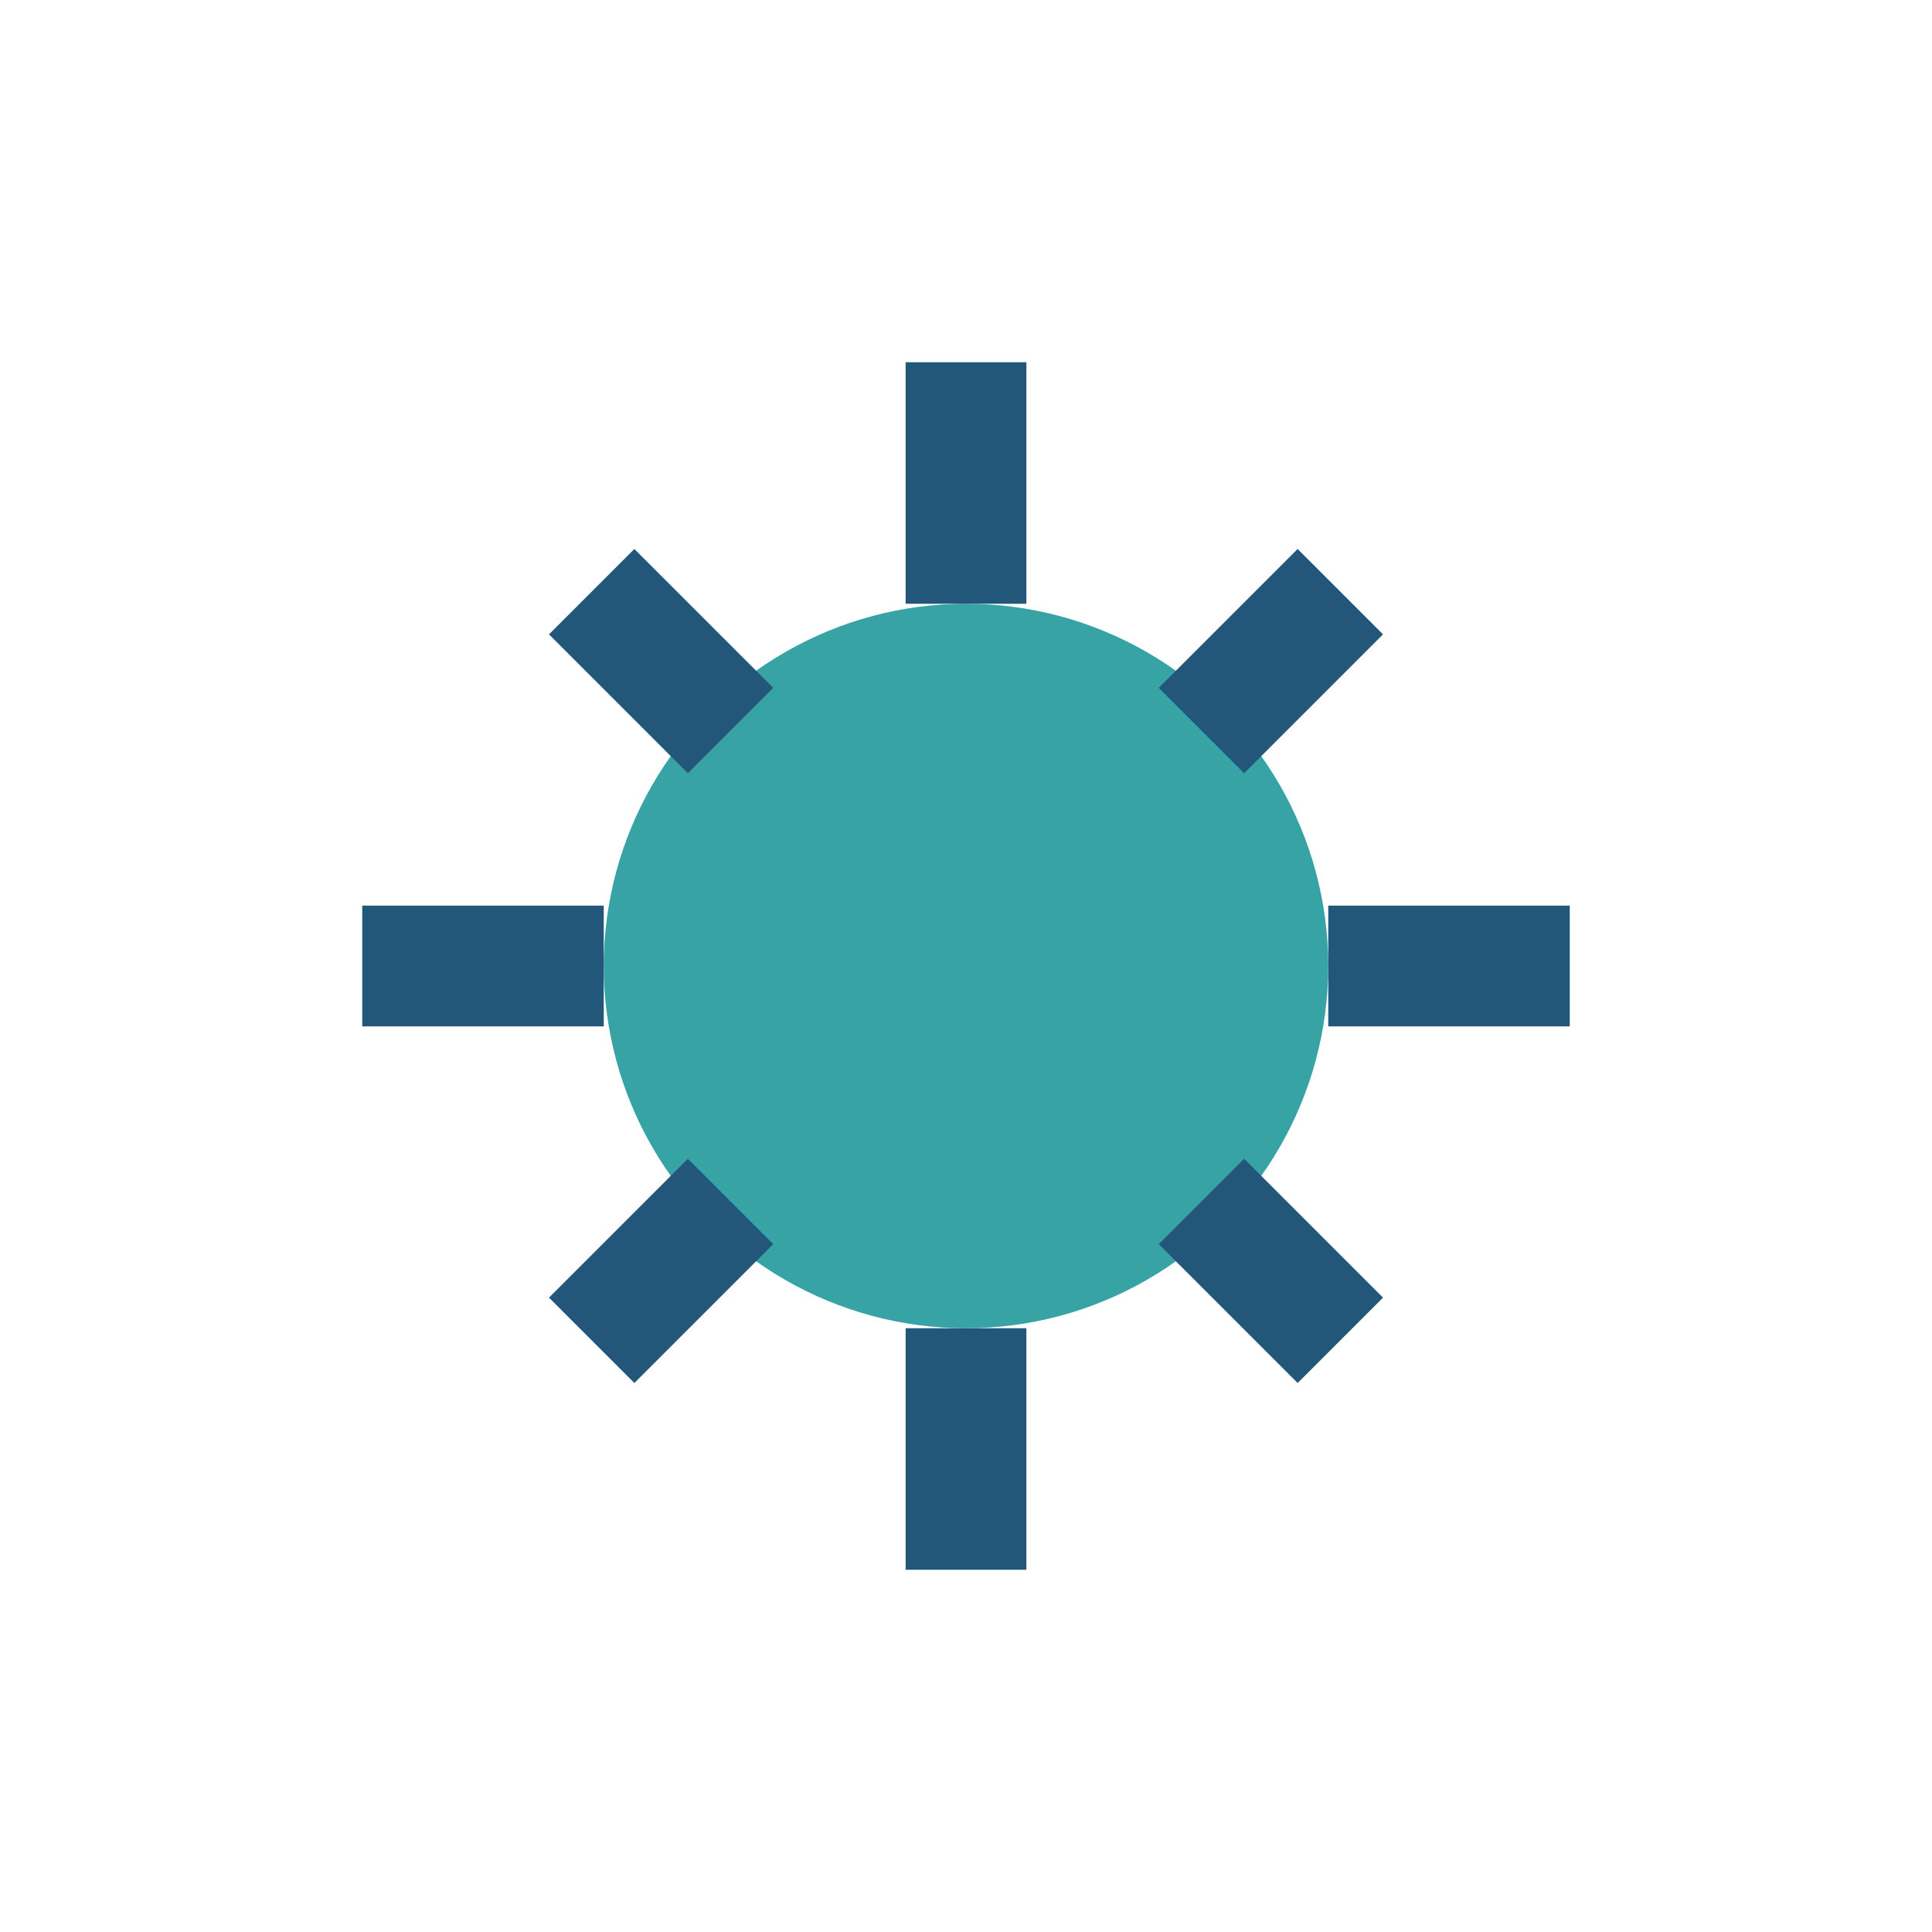
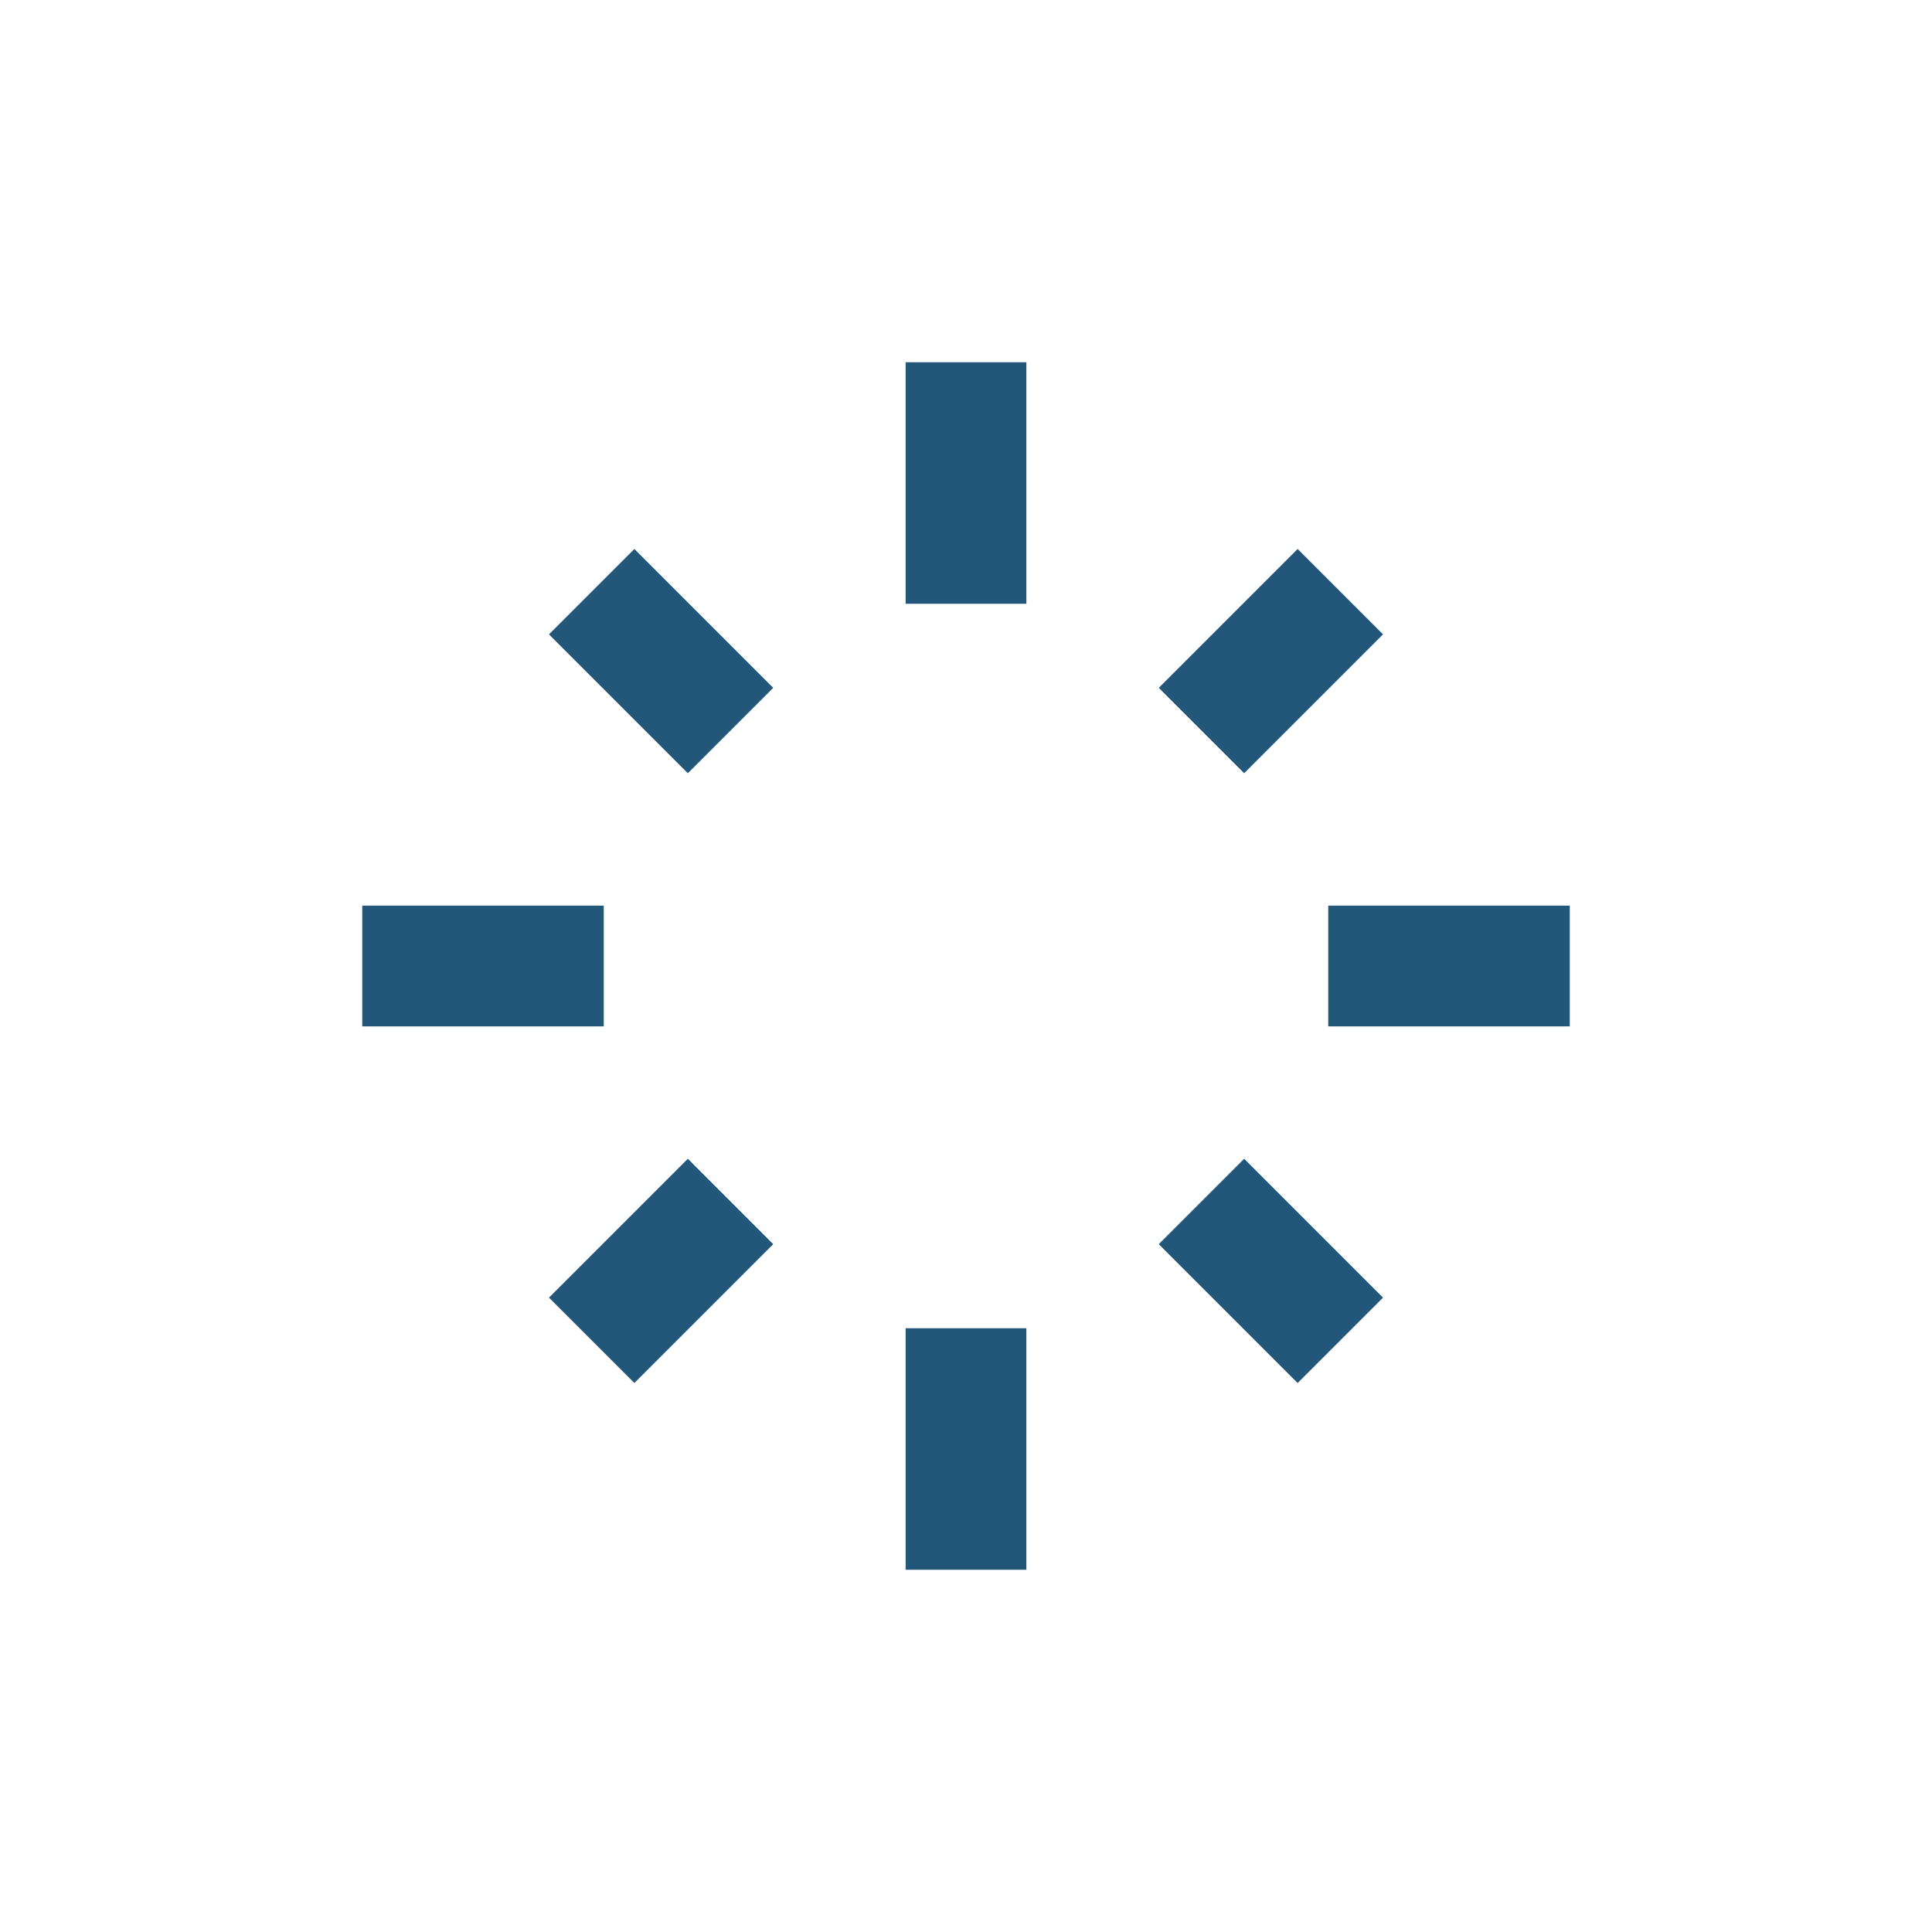
<svg xmlns="http://www.w3.org/2000/svg" width="32" height="32" viewBox="0 0 32 32">
-   <circle cx="16" cy="16" r="6" fill="#38A3A5" />
  <path d="M16 6v4M16 22v4M6 16h4M22 16h4M9.8 9.8l2.3 2.3M19.9 19.9l2.3 2.3M9.8 22.2l2.3-2.3M19.9 12.1l2.3-2.3" stroke="#22577A" stroke-width="2" fill="none" />
</svg>